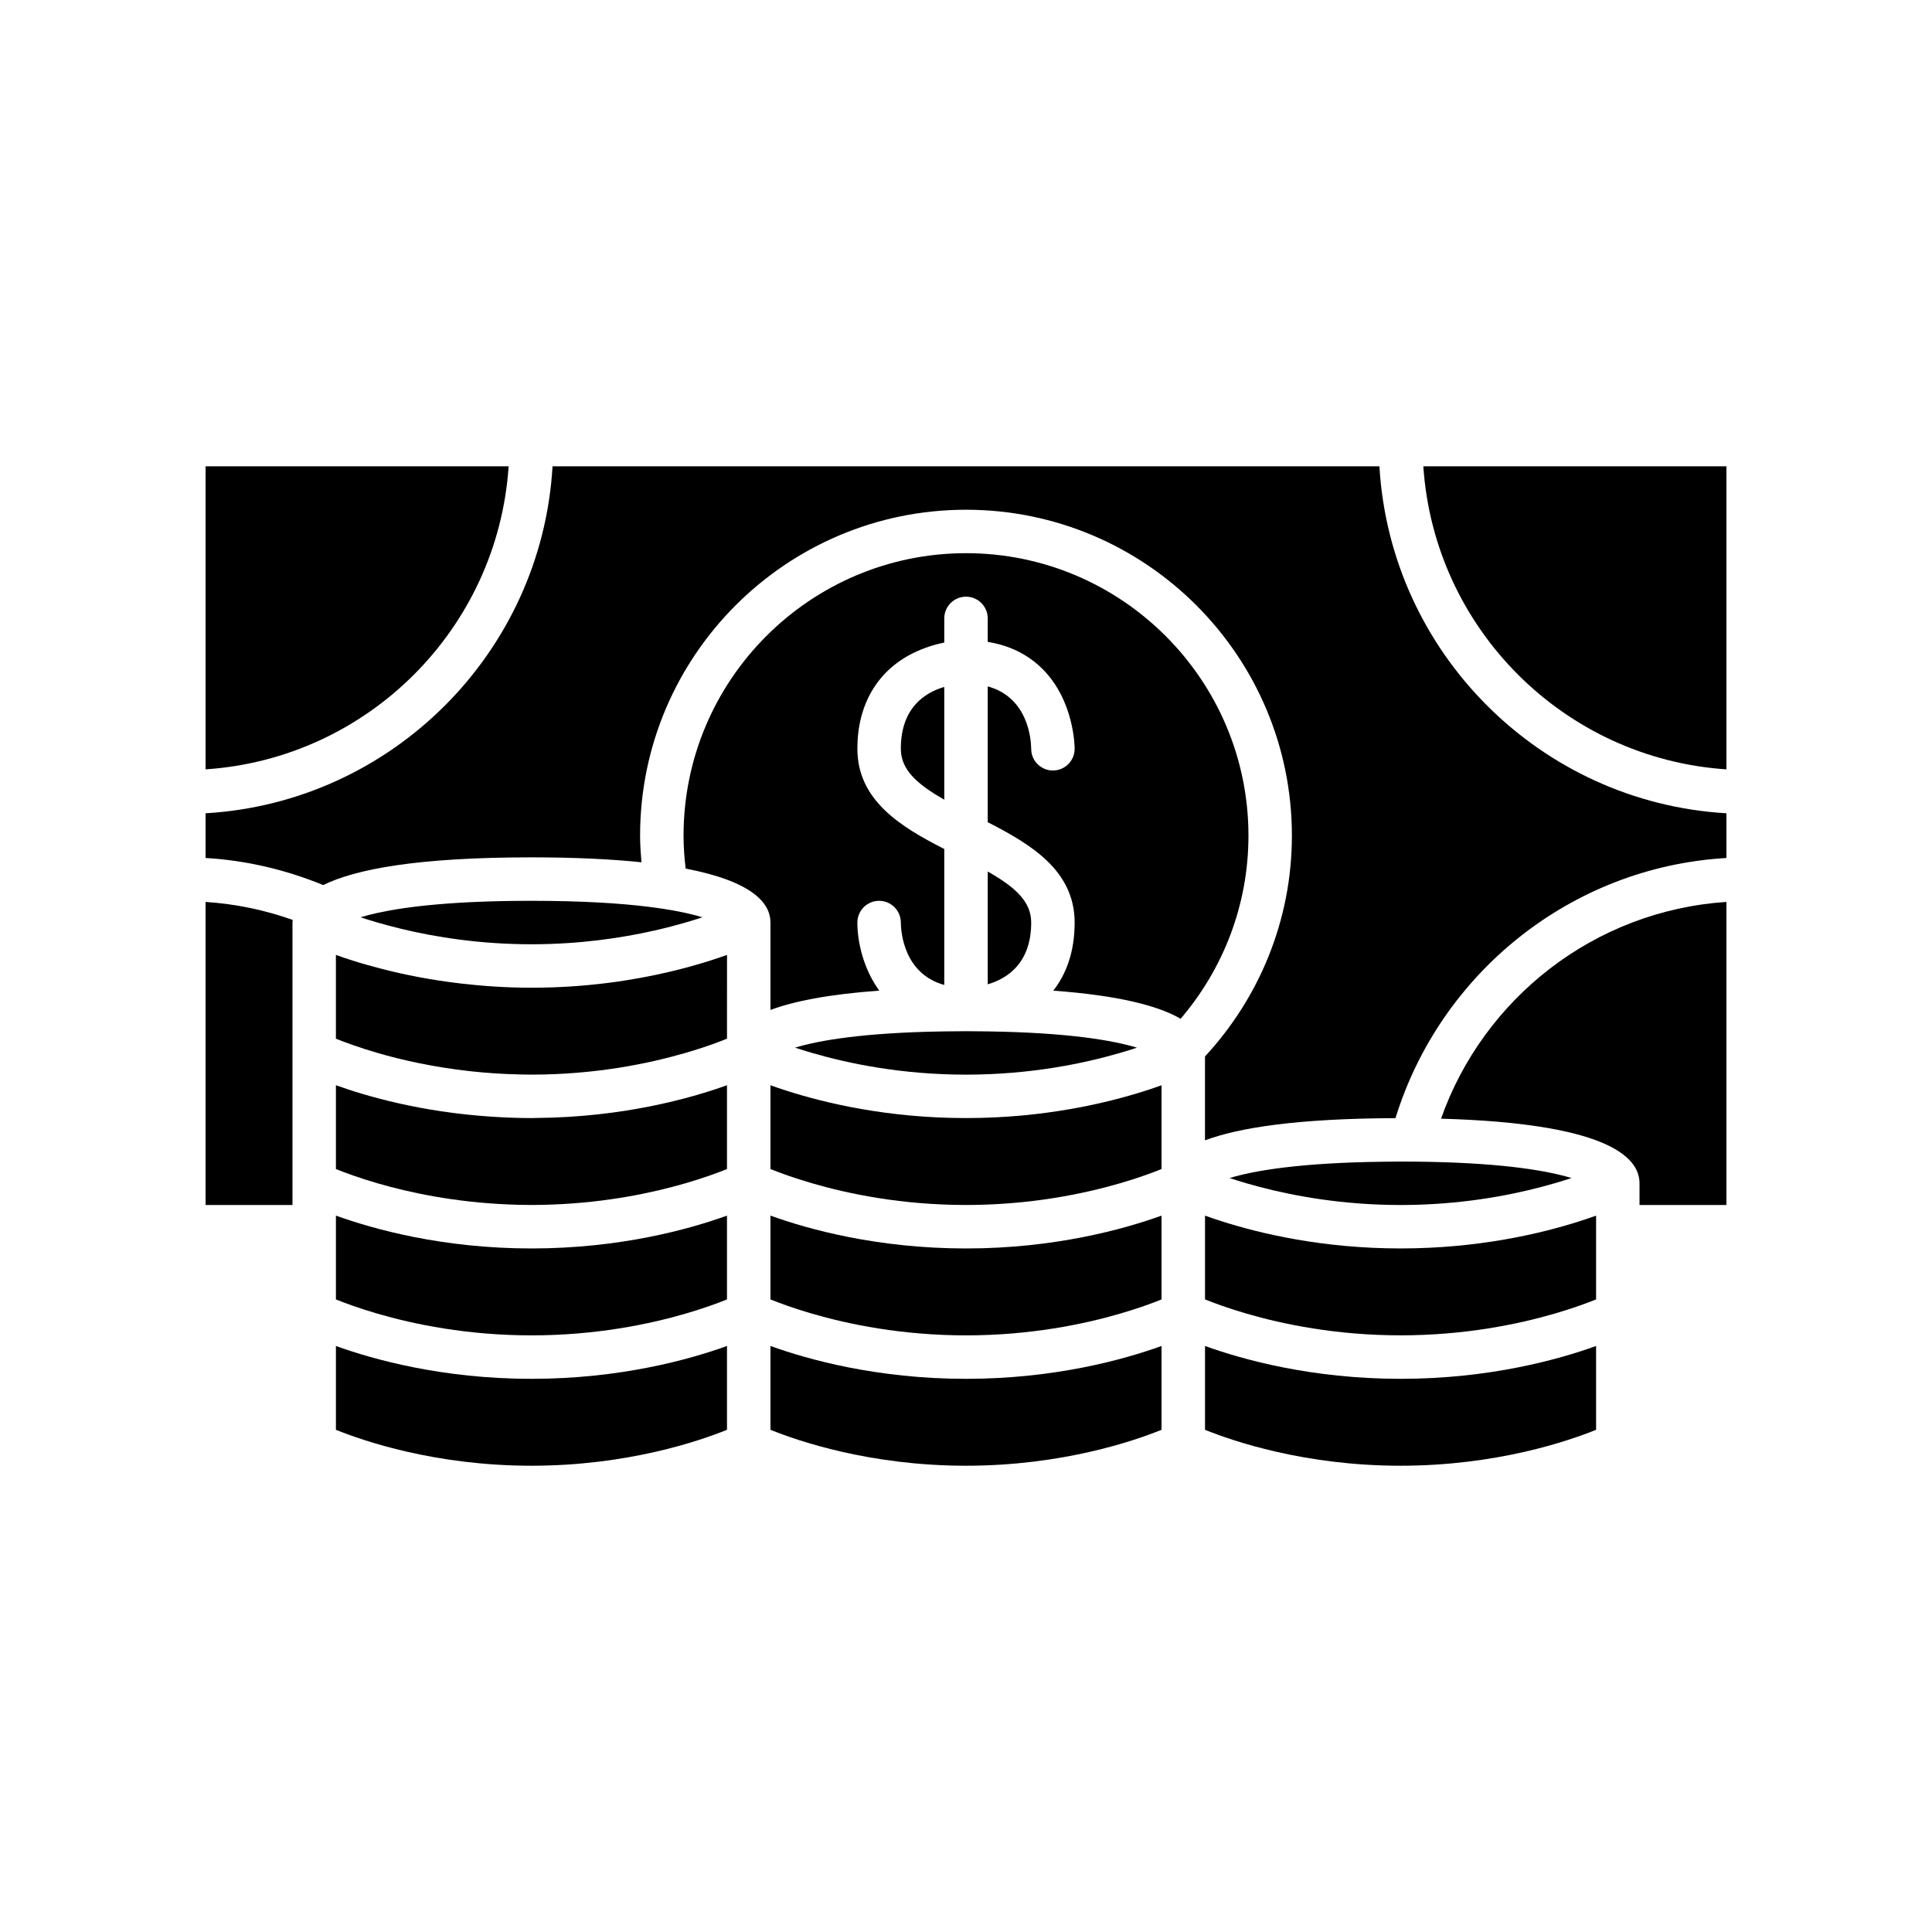
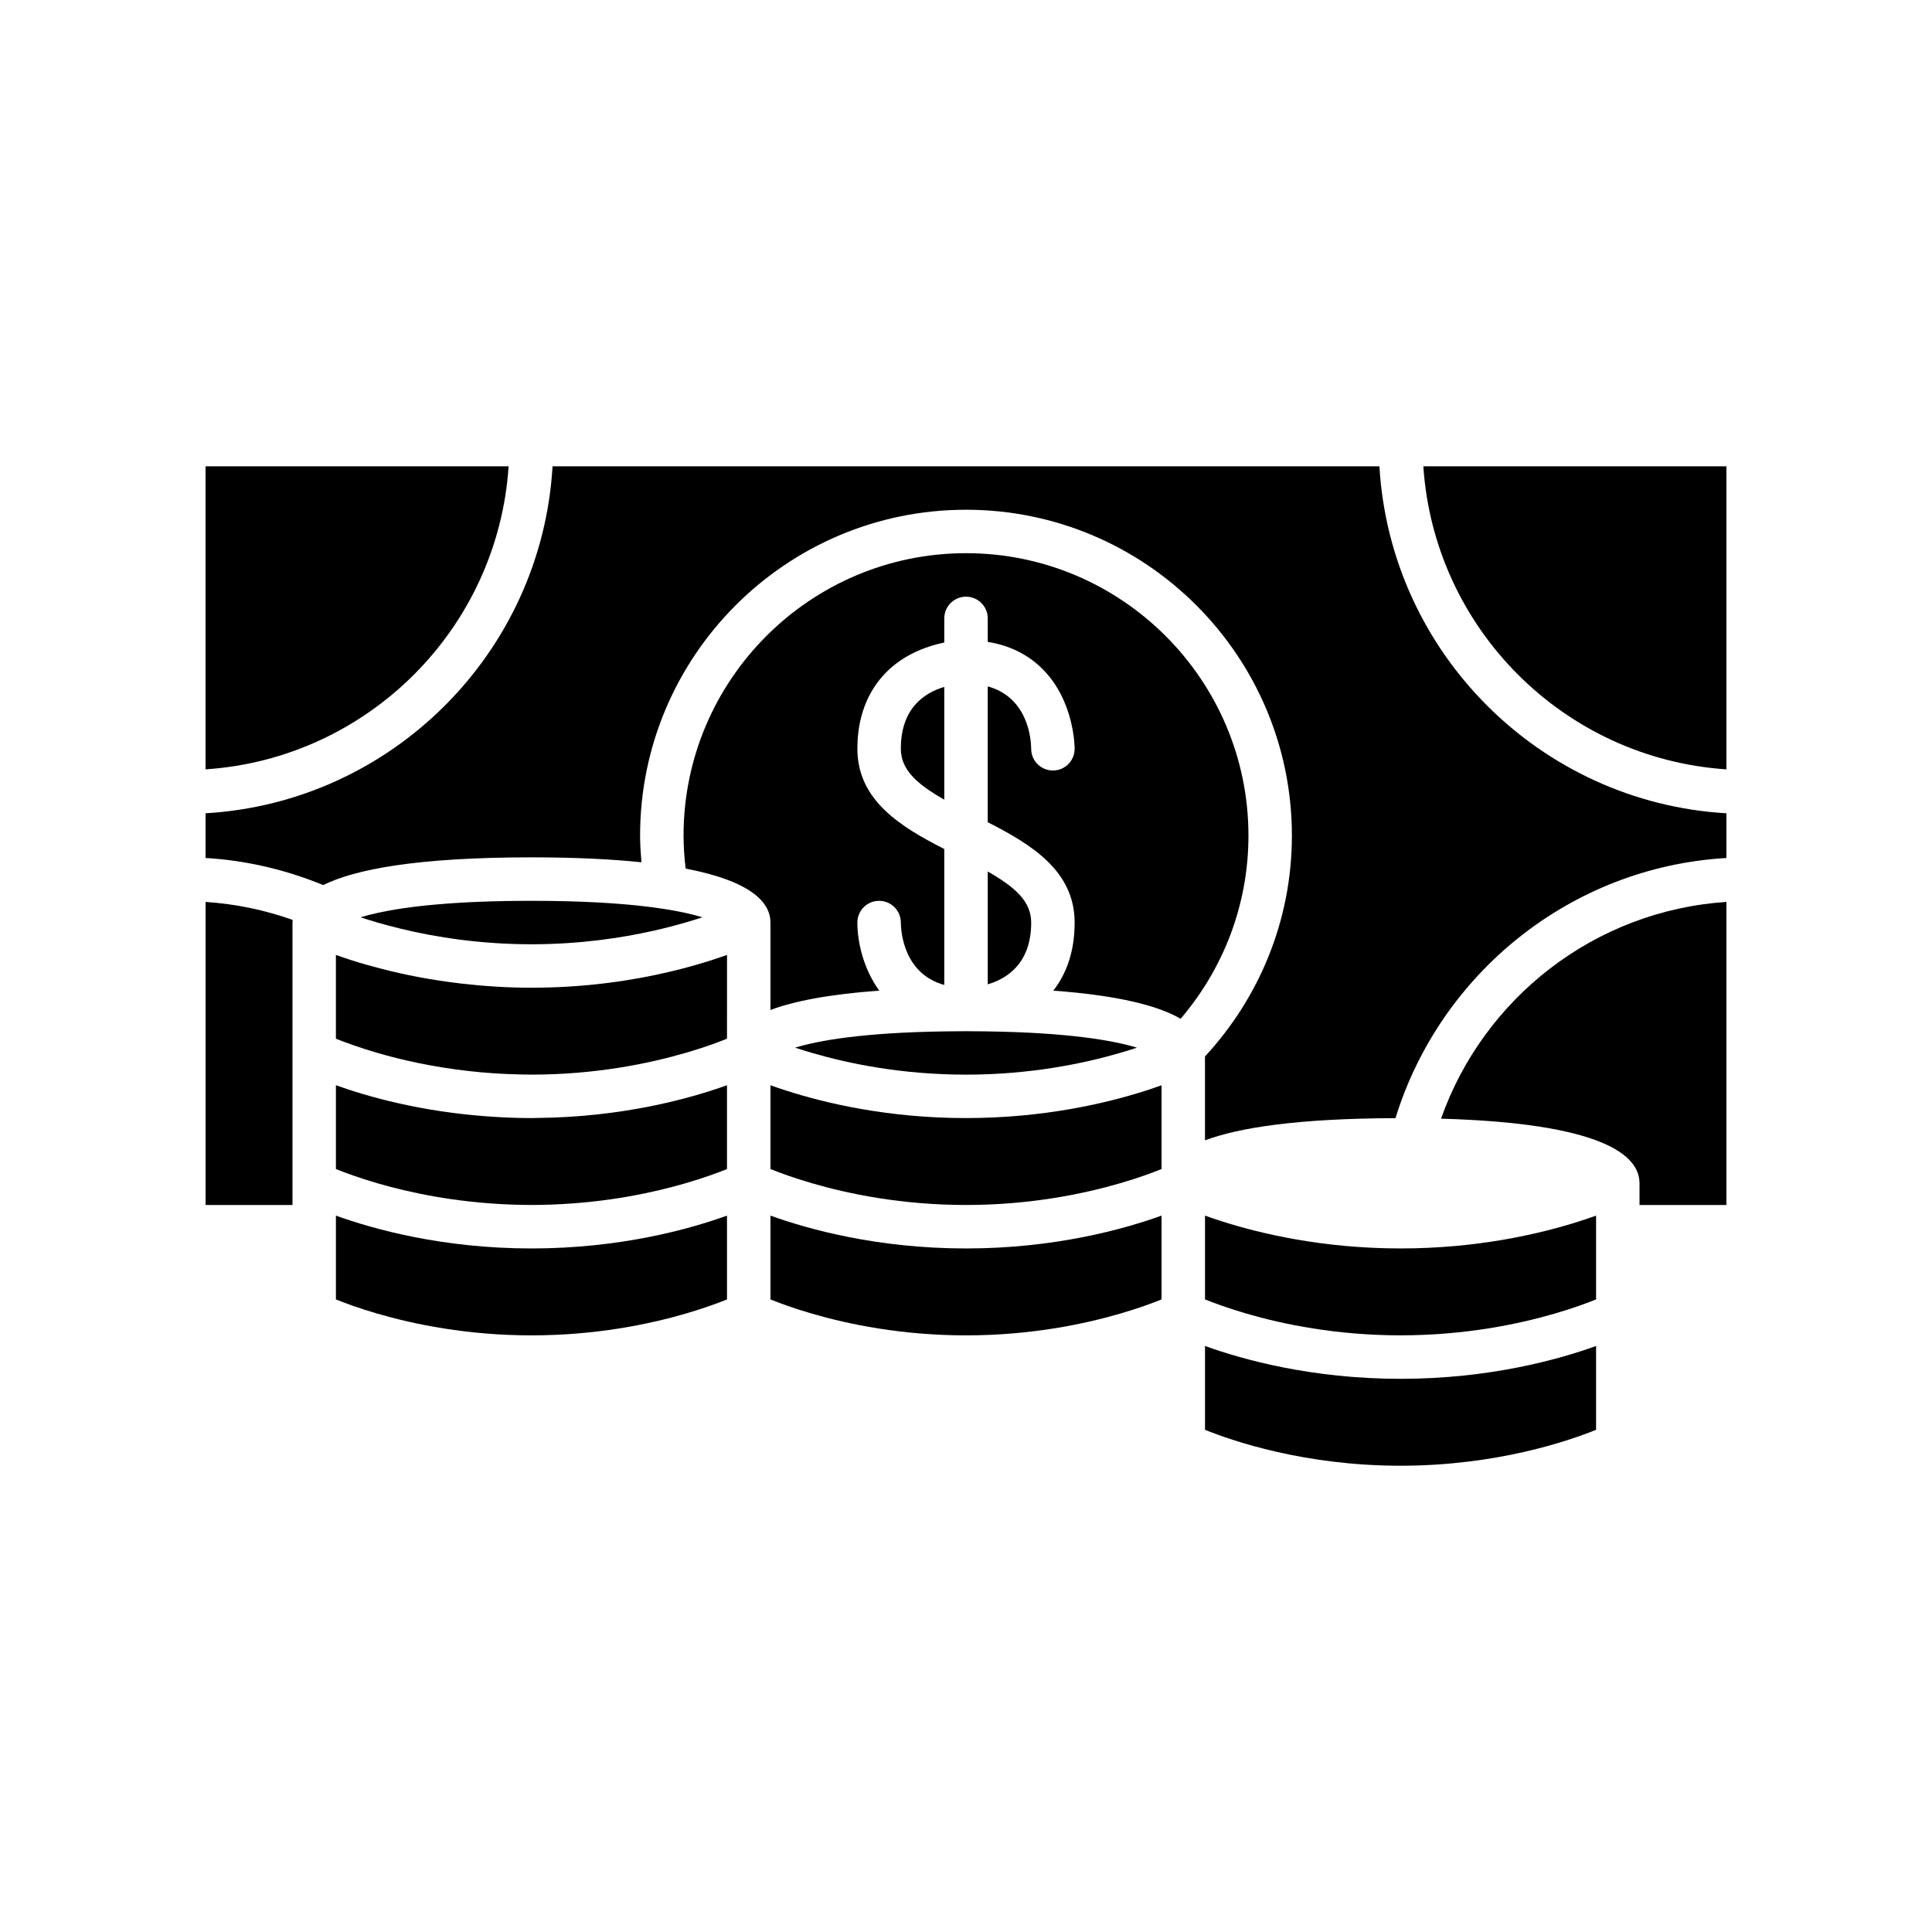
<svg xmlns="http://www.w3.org/2000/svg" fill="#000000" width="800px" height="800px" version="1.1" viewBox="144 144 512 512">
  <g>
-     <path d="m348.18 500.7v22.211c7.246 2.938 26.348 9.523 51.82 9.523 25.469 0 44.562-6.582 51.82-9.523v-22.211c-9.969 3.59-28.262 8.703-51.82 8.703-23.562 0-41.855-5.113-51.82-8.703z" />
    <path d="m348.18 466.15v22.211c2.41 0.977 6.156 2.359 10.988 3.766 9.691 2.824 23.828 5.758 40.832 5.758 17 0 31.133-2.934 40.832-5.758 4.828-1.406 8.578-2.789 10.988-3.766v-22.211c-9.969 3.59-28.262 8.703-51.82 8.703-23.562 0-41.855-5.113-51.82-8.703z" />
    <path d="m400 440.3c-20.492 0-37.031-3.875-47.551-7.246-1.555-0.496-2.984-0.984-4.269-1.449v22.199c2.41 0.977 6.156 2.359 10.988 3.766 9.691 2.828 23.828 5.762 40.832 5.762 17 0 31.133-2.934 40.832-5.758 4.828-1.406 8.578-2.789 10.988-3.766v-22.199c-1.285 0.461-2.715 0.949-4.269 1.449-10.523 3.367-27.059 7.242-47.551 7.242z" />
-     <path d="m515.16 463.34c2.062 0 4.082-0.043 6.055-0.125 14.312-0.586 26.238-3.148 34.758-5.633 1.621-0.473 3.125-0.938 4.488-1.391-6.129-1.859-17.371-3.891-37.816-4.293-2.371-0.047-4.863-0.07-7.488-0.07-1.457 0-2.777 0.023-4.156 0.039-22.508 0.242-34.707 2.371-41.148 4.328 1.363 0.453 2.867 0.918 4.488 1.391 8.613 2.508 20.715 5.098 35.234 5.644 1.832 0.062 3.688 0.109 5.586 0.109z" />
    <path d="m354.7 421.64c1.363 0.453 2.867 0.918 4.488 1.391 9.695 2.828 23.812 5.762 40.816 5.762 17 0 31.117-2.934 40.816-5.758 1.621-0.473 3.125-0.938 4.488-1.391-6.293-1.91-18.047-3.988-39.547-4.312-1.867-0.031-3.742-0.055-5.758-0.055s-3.891 0.027-5.758 0.055c-21.504 0.32-33.258 2.398-39.547 4.309z" />
    <path d="m284.84 440.3c-3.797 0-7.43-0.156-10.941-0.395-18.285-1.238-32.52-5.297-40.879-8.309v22.211c2.41 0.977 6.156 2.359 10.988 3.766 8.516 2.481 20.469 5.031 34.777 5.621 1.98 0.082 3.988 0.137 6.059 0.137 1.898 0 3.754-0.047 5.578-0.117 14.52-0.547 26.641-3.133 35.25-5.641 4.828-1.406 8.578-2.789 10.988-3.766v-22.211c-9.773 3.519-27.582 8.484-50.496 8.676-0.449 0.004-0.875 0.027-1.324 0.027z" />
    <path d="m284.84 394.24c12.656 0 23.711-1.629 32.551-3.629 3.031-0.684 5.785-1.41 8.262-2.129 0.992-0.289 1.949-0.574 2.844-0.859 0.57-0.18 1.113-0.359 1.645-0.535-0.594-0.18-1.227-0.359-1.922-0.543-3.047-0.797-7.098-1.594-12.457-2.25-7.484-0.918-17.492-1.57-30.922-1.57-20.504 0-33.074 1.512-40.746 3.191-1.773 0.387-3.273 0.785-4.559 1.172 1.363 0.453 2.867 0.918 4.488 1.391 1.957 0.57 4.098 1.141 6.406 1.695 9.121 2.191 20.84 4.066 34.41 4.066z" />
    <path d="m382.73 342.4c0 5.562 4.211 9.363 11.516 13.52v-29.883c-5.121 1.504-11.516 5.531-11.516 16.363z" />
    <path d="m515.16 474.85c-20.492 0-37.031-3.875-47.551-7.246-1.555-0.496-2.984-0.984-4.269-1.449v22.199c2.41 0.977 6.156 2.359 10.988 3.766 9.695 2.824 23.832 5.758 40.832 5.758s31.133-2.934 40.832-5.758c4.828-1.406 8.578-2.789 10.988-3.766v-22.199c-1.285 0.461-2.715 0.949-4.269 1.449-10.523 3.371-27.059 7.246-47.551 7.246z" />
    <path d="m463.34 500.7v22.211c7.25 2.938 26.348 9.523 51.82 9.523 25.469 0 44.562-6.582 51.82-9.523v-22.211c-9.965 3.59-28.262 8.703-51.82 8.703-23.562 0-41.855-5.113-51.82-8.703z" />
    <path d="m405.76 374.96v29.895c5.117-1.508 11.516-5.543 11.516-16.375 0-5.562-4.211-9.363-11.516-13.52z" />
    <path d="m400 290.6c-41.273 0-74.852 33.578-74.852 74.852 0 2.961 0.219 5.863 0.555 8.734 17.727 3.402 22.477 9.16 22.477 14.297v23.168c6.168-2.305 15.406-4.152 28.828-5.125-4.301-5.938-5.797-13.086-5.797-18.039 0-3.18 2.578-5.758 5.758-5.758s5.758 2.578 5.758 5.758c0.027 2.473 0.793 13.578 11.516 16.535v-36.031c-11.387-5.801-23.031-12.801-23.031-26.582 0-11.578 5.219-20.562 14.703-25.293 2.969-1.48 5.894-2.336 8.328-2.84v-6.391c0-3.18 2.578-5.758 5.758-5.758s5.758 2.578 5.758 5.758v6.223c5.797 0.938 10.68 3.336 14.539 7.203 8.406 8.418 8.492 20.613 8.492 21.129-0.004 3.18-2.578 5.75-5.758 5.75h-0.008c-3.172-0.004-5.738-2.57-5.75-5.738-0.027-2.512-0.785-13.605-11.516-16.555v36c11.387 5.801 23.031 12.801 23.031 26.586 0 7.894-2.289 13.734-5.66 18.051 17.637 1.293 28.008 4.098 33.746 7.453 11.18-13.082 17.977-30.016 17.977-48.535 0-41.277-33.578-74.852-74.852-74.852z" />
    <path d="m332.39 398.51c-3.086 0.988-6.707 2.016-10.777 2.984-9.805 2.324-22.293 4.262-36.773 4.262-6.664 0-12.852-0.438-18.609-1.105-7.938-0.922-14.922-2.316-20.816-3.828-2.977-0.766-5.742-1.547-8.129-2.312-1.555-0.496-2.984-0.984-4.269-1.449v22.199c2.41 0.977 6.156 2.359 10.988 3.766 6.406 1.867 14.754 3.766 24.59 4.852 4.172 0.461 8.609 0.766 13.281 0.859 0.984 0.02 1.961 0.047 2.961 0.047 17 0 31.133-2.934 40.832-5.758 3.062-0.891 5.699-1.773 7.82-2.547 1.223-0.445 2.289-0.859 3.172-1.219v-1.992l0.004-12.109v-8.098c-1.148 0.414-2.43 0.848-3.793 1.289-0.164 0.055-0.312 0.105-0.48 0.16z" />
    <path d="m198.48 463.34h23.031v-74.852c0-0.23 0.043-0.465 0.062-0.695-7.305-2.602-15.043-4.238-23.094-4.773z" />
    <path d="m233.02 466.15v22.211c2.41 0.977 6.156 2.359 10.988 3.766 9.695 2.824 23.832 5.758 40.832 5.758s31.133-2.934 40.832-5.758c4.828-1.406 8.578-2.789 10.988-3.766v-22.211c-9.965 3.59-28.262 8.703-51.82 8.703-23.562 0-41.855-5.113-51.82-8.703z" />
-     <path d="m233.02 500.7v22.211c7.25 2.938 26.348 9.523 51.82 9.523 25.469 0 44.562-6.582 51.82-9.523v-22.211c-9.965 3.59-28.262 8.703-51.82 8.703-23.562 0-41.855-5.113-51.82-8.703z" />
    <path d="m278.79 267.57h-80.316v80.316c43.023-2.859 77.457-37.293 80.316-80.316z" />
    <path d="m525.89 440.46c43.09 1.215 52.598 9.809 52.598 17.113v5.758l23.031 0.004v-80.32c-35.055 2.332-64.395 25.609-75.629 57.445z" />
    <path d="m601.52 347.89v-80.316h-80.32c2.859 43.023 37.293 77.457 80.32 80.316z" />
    <path d="m509.56 267.57h-219.13c-2.883 49.395-42.562 89.074-91.957 91.957v11.848c10.988 0.641 21.449 3.191 31.18 7.176 8.469-4.184 24.859-7.344 55.188-7.344 11.703 0 21.238 0.488 29.148 1.305-0.191-2.336-0.359-4.68-0.359-7.062 0-47.621 38.742-86.363 86.367-86.363s86.367 38.742 86.367 86.367c0 22.59-8.785 43.113-23.031 58.52v22.227c9.047-3.383 24.613-5.793 50.484-5.879 11.785-38.199 46.281-66.527 87.703-68.945v-11.848c-49.398-2.883-89.078-42.562-91.961-91.957z" />
  </g>
</svg>